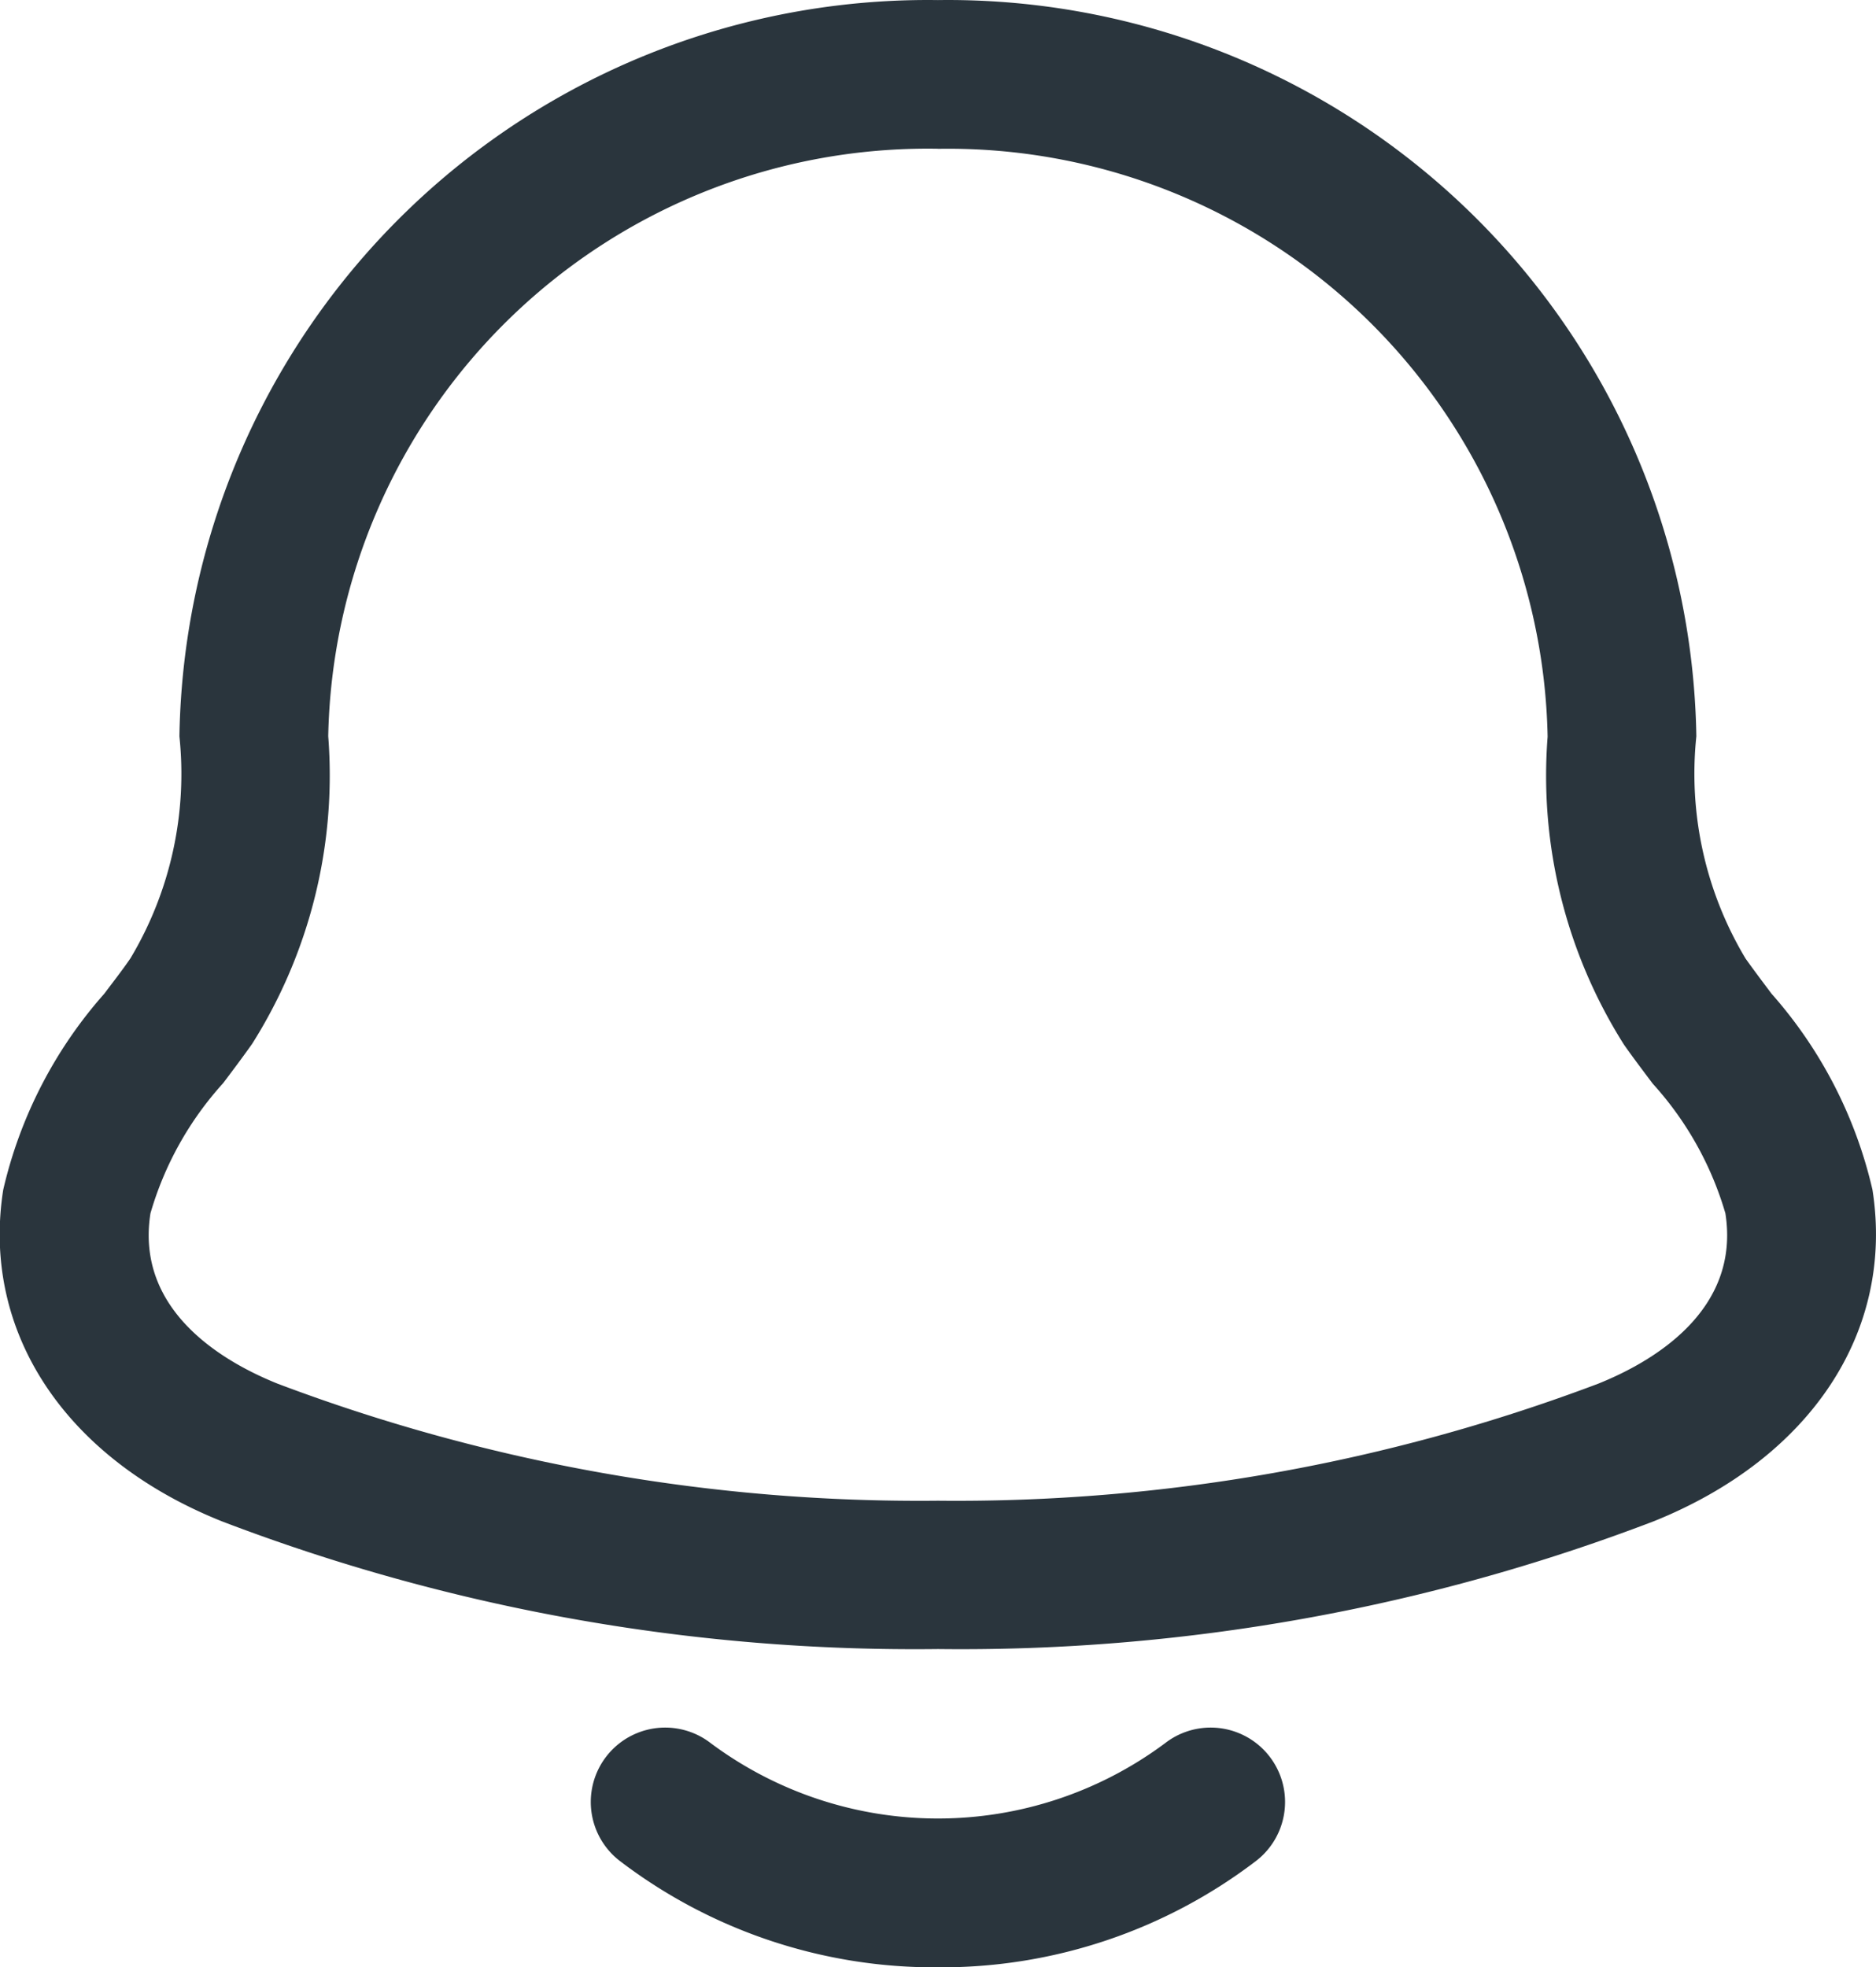
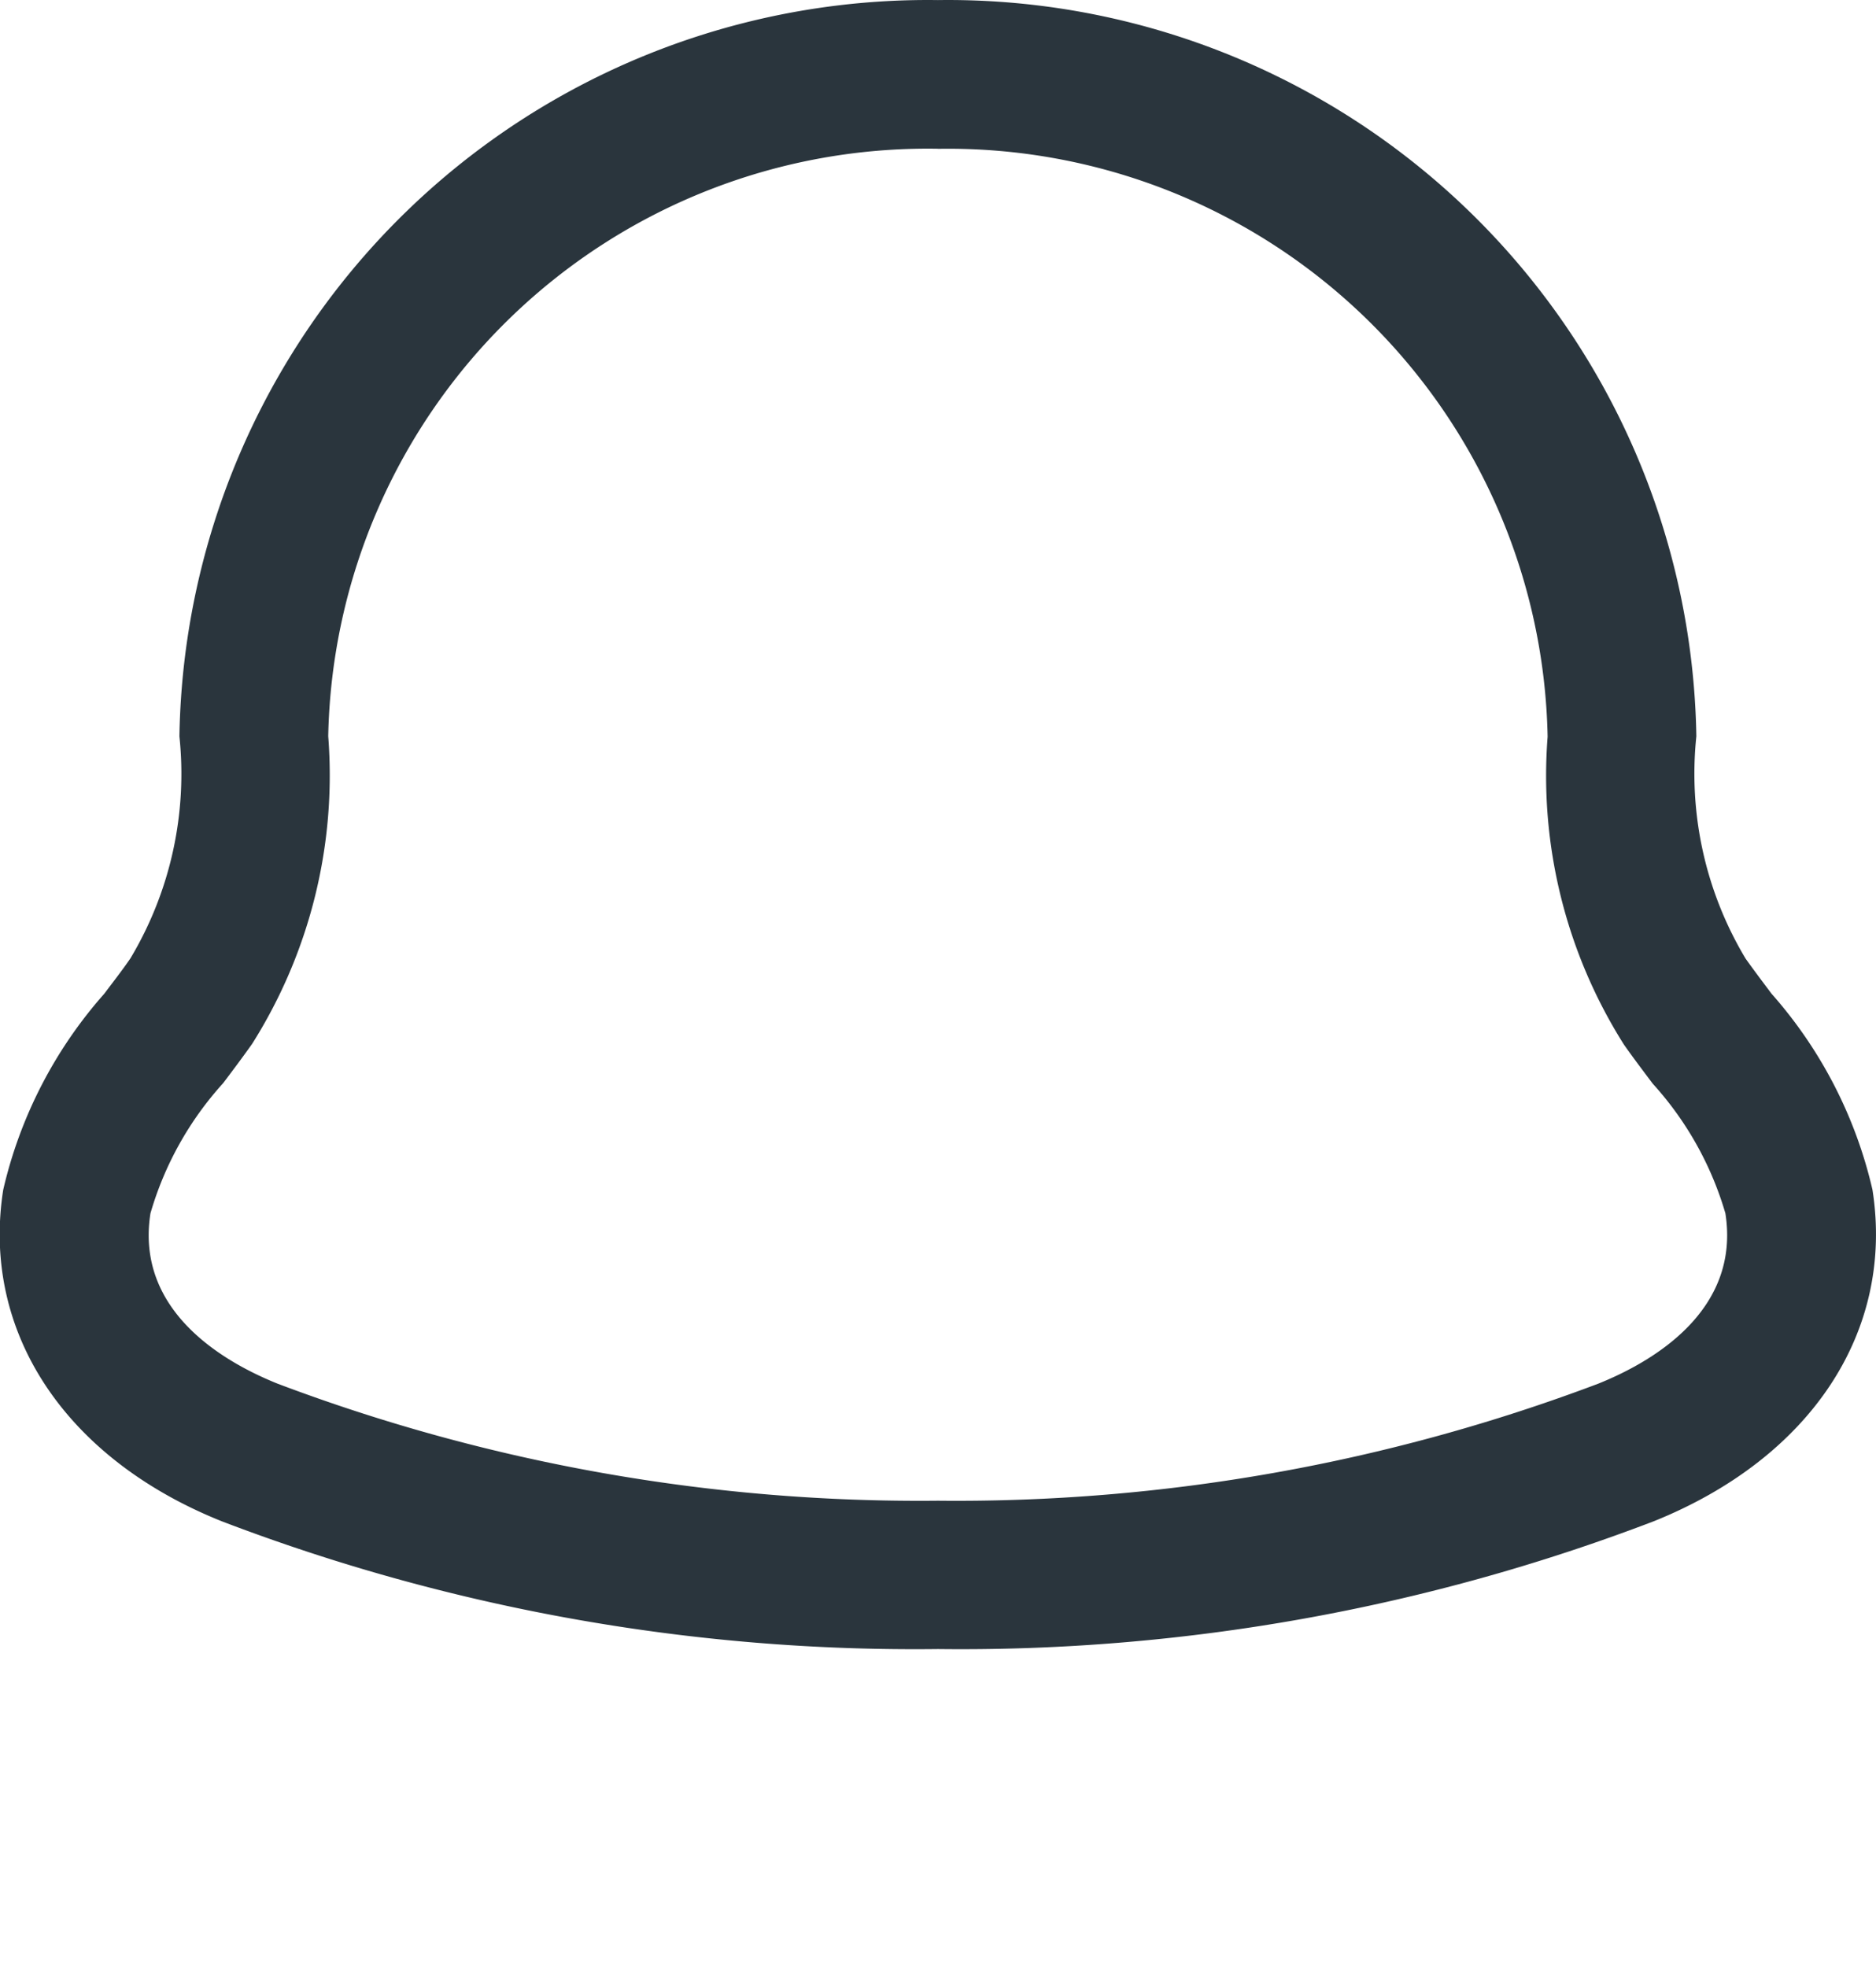
<svg xmlns="http://www.w3.org/2000/svg" width="23.84" height="24.998" viewBox="0 0 23.84 24.998">
  <g id="notification" transform="translate(-1.543 -1.083)">
    <path id="Path_37" data-name="Path 37" d="M13.463,22.037a24.657,24.657,0,0,1-9.1-1.623c-2-.8-3.061-2.417-2.779-4.213A5.686,5.686,0,0,1,2.868,13.71c.118-.157.23-.3.332-.449a4.567,4.567,0,0,0,.623-2.821,9.511,9.511,0,0,1,9.639-9.356A9.511,9.511,0,0,1,23.1,10.439a4.567,4.567,0,0,0,.626,2.825c.1.14.211.288.329.445A5.686,5.686,0,0,1,25.338,16.2c.282,1.8-.782,3.41-2.779,4.213A24.657,24.657,0,0,1,13.463,22.037Zm0-19.064a7.619,7.619,0,0,0-7.749,7.465,6.389,6.389,0,0,1-.967,3.909c-.122.172-.247.339-.369.5A4.2,4.2,0,0,0,3.455,16.5c-.195,1.24.929,1.889,1.616,2.165a23.083,23.083,0,0,0,8.391,1.487,23.083,23.083,0,0,0,8.391-1.487c.687-.276,1.811-.925,1.616-2.165a4.2,4.2,0,0,0-.923-1.647c-.121-.161-.247-.327-.365-.495a6.391,6.391,0,0,1-.971-3.914A7.62,7.62,0,0,0,13.463,2.974Z" transform="translate(0)" fill="#2a353d" />
-     <path id="Path_38" data-name="Path 38" d="M11.911,21.546A6.591,6.591,0,0,1,7.863,20.19.945.945,0,0,1,9.027,18.7a4.832,4.832,0,0,0,5.768,0,.945.945,0,1,1,1.164,1.49A6.591,6.591,0,0,1,11.911,21.546Z" transform="translate(1.551 4.535)" fill="#2a353d" />
  </g>
</svg>